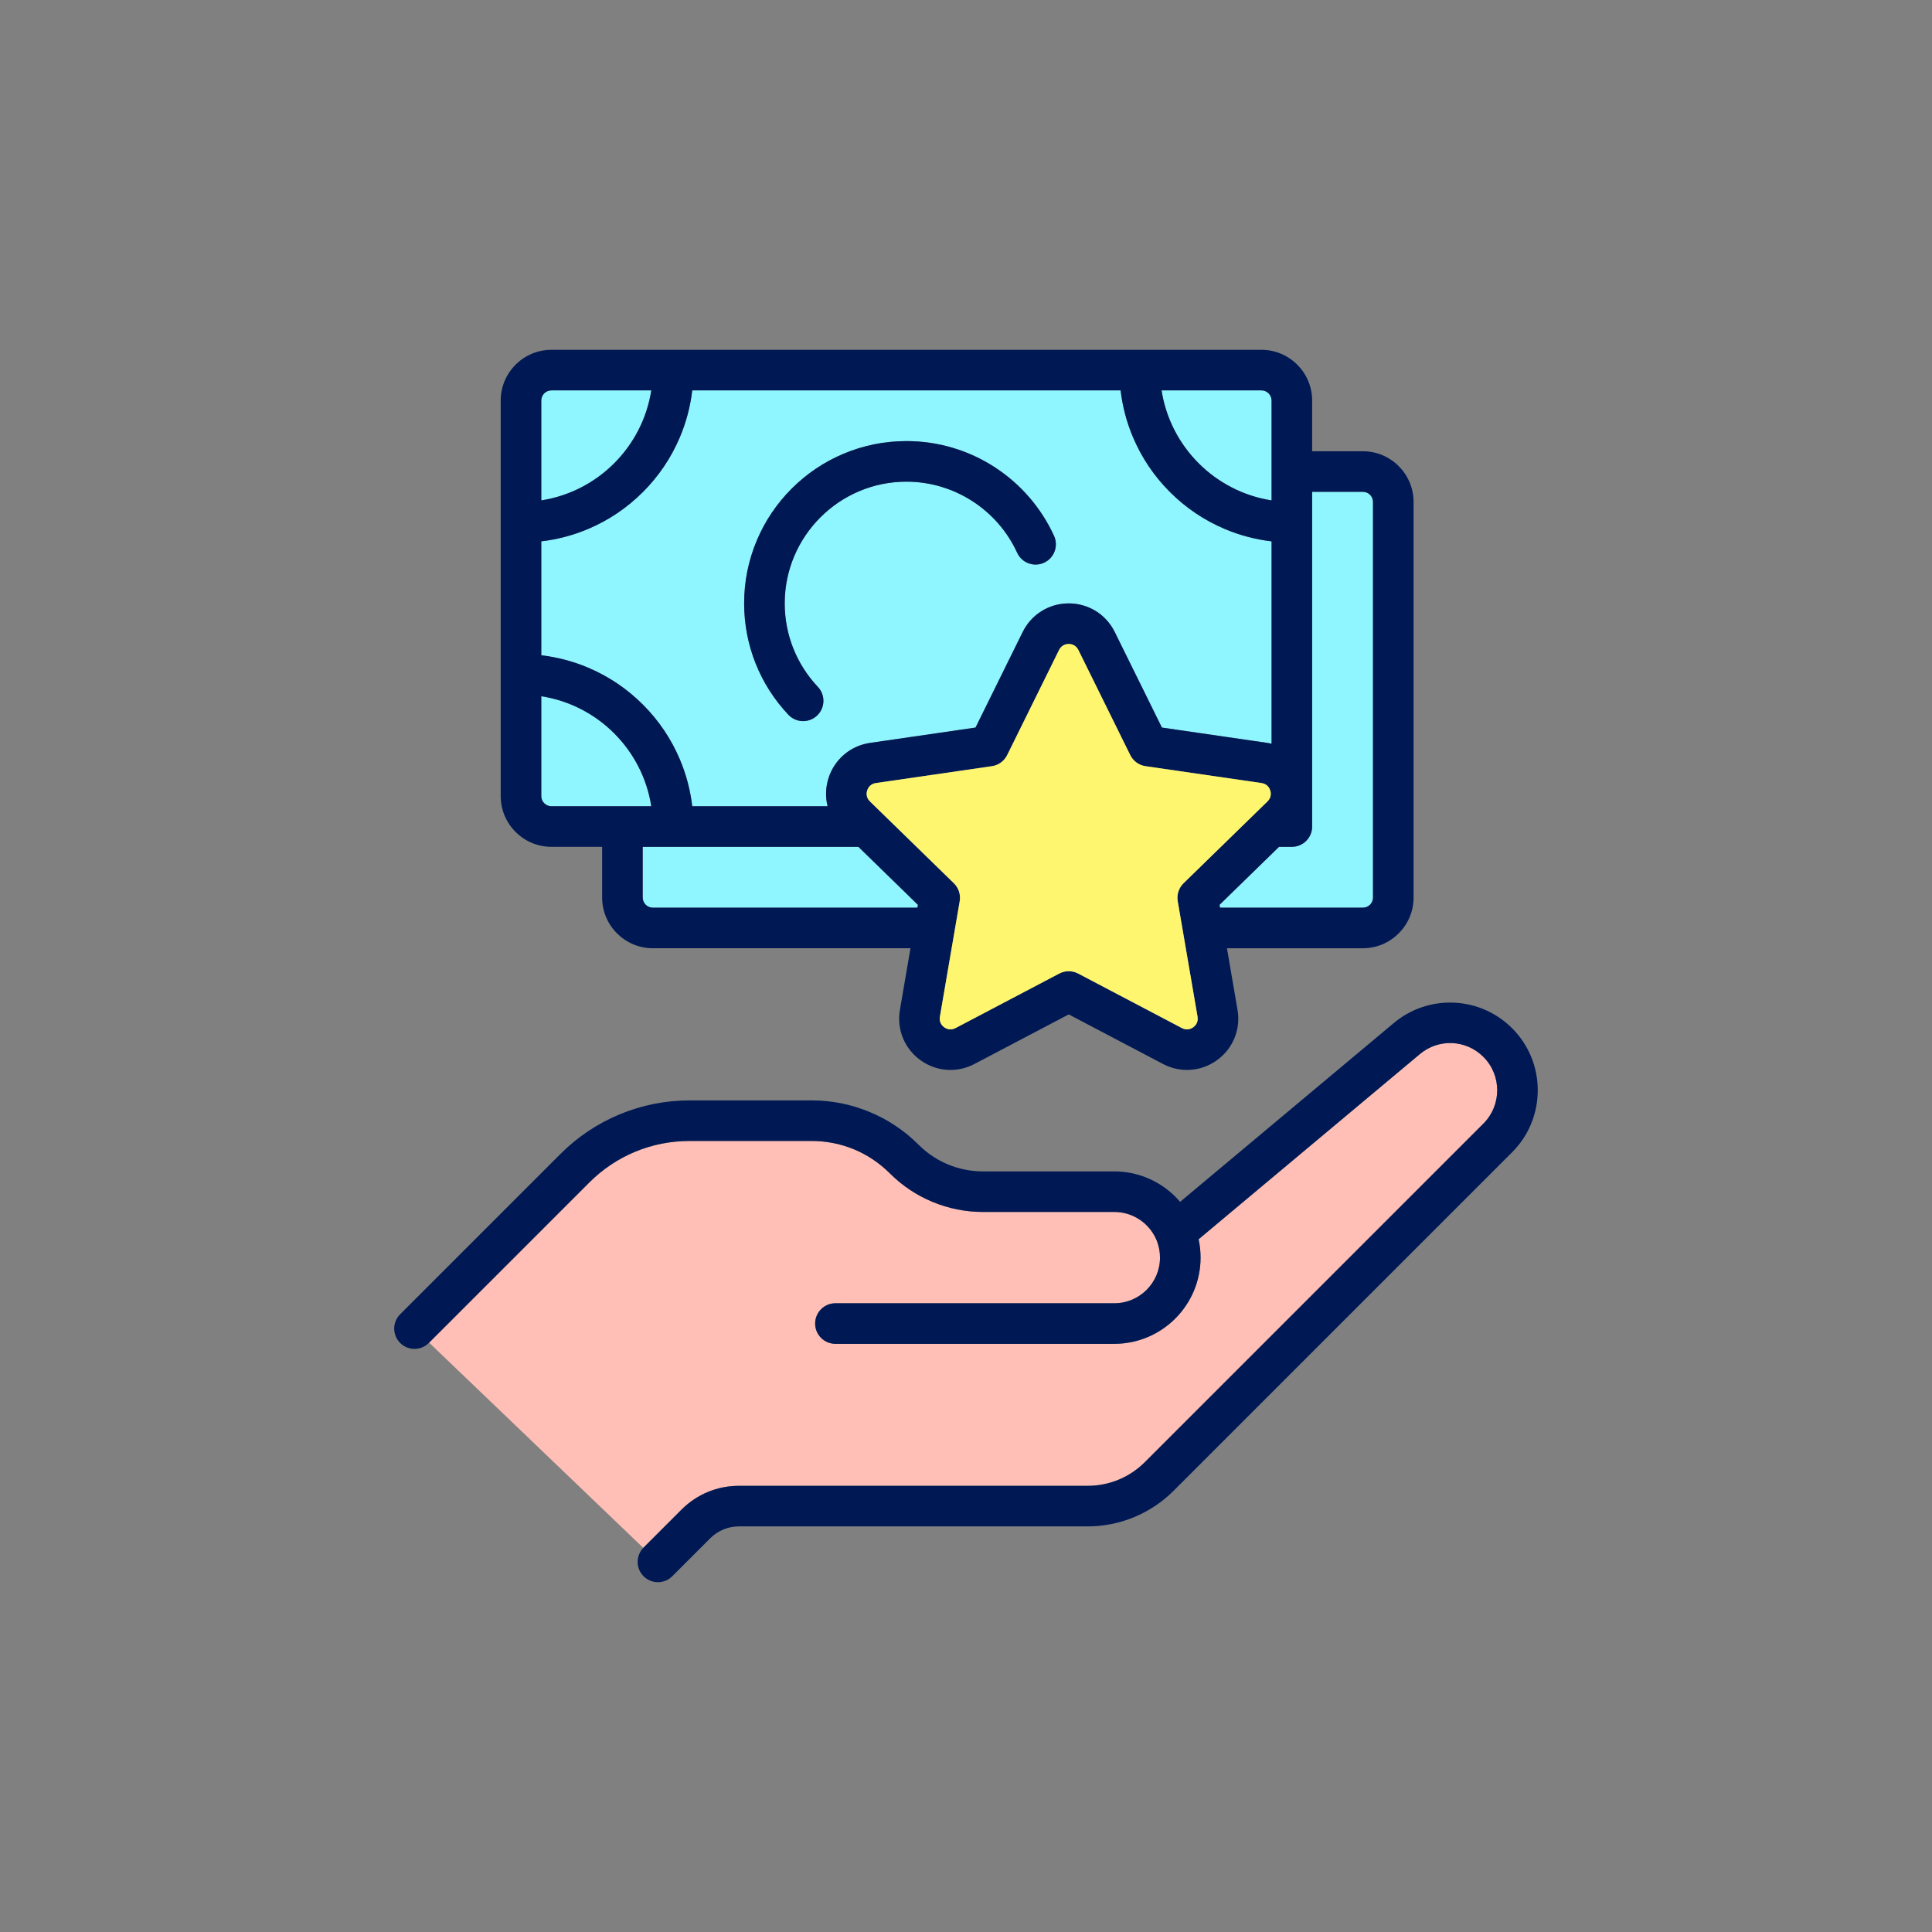
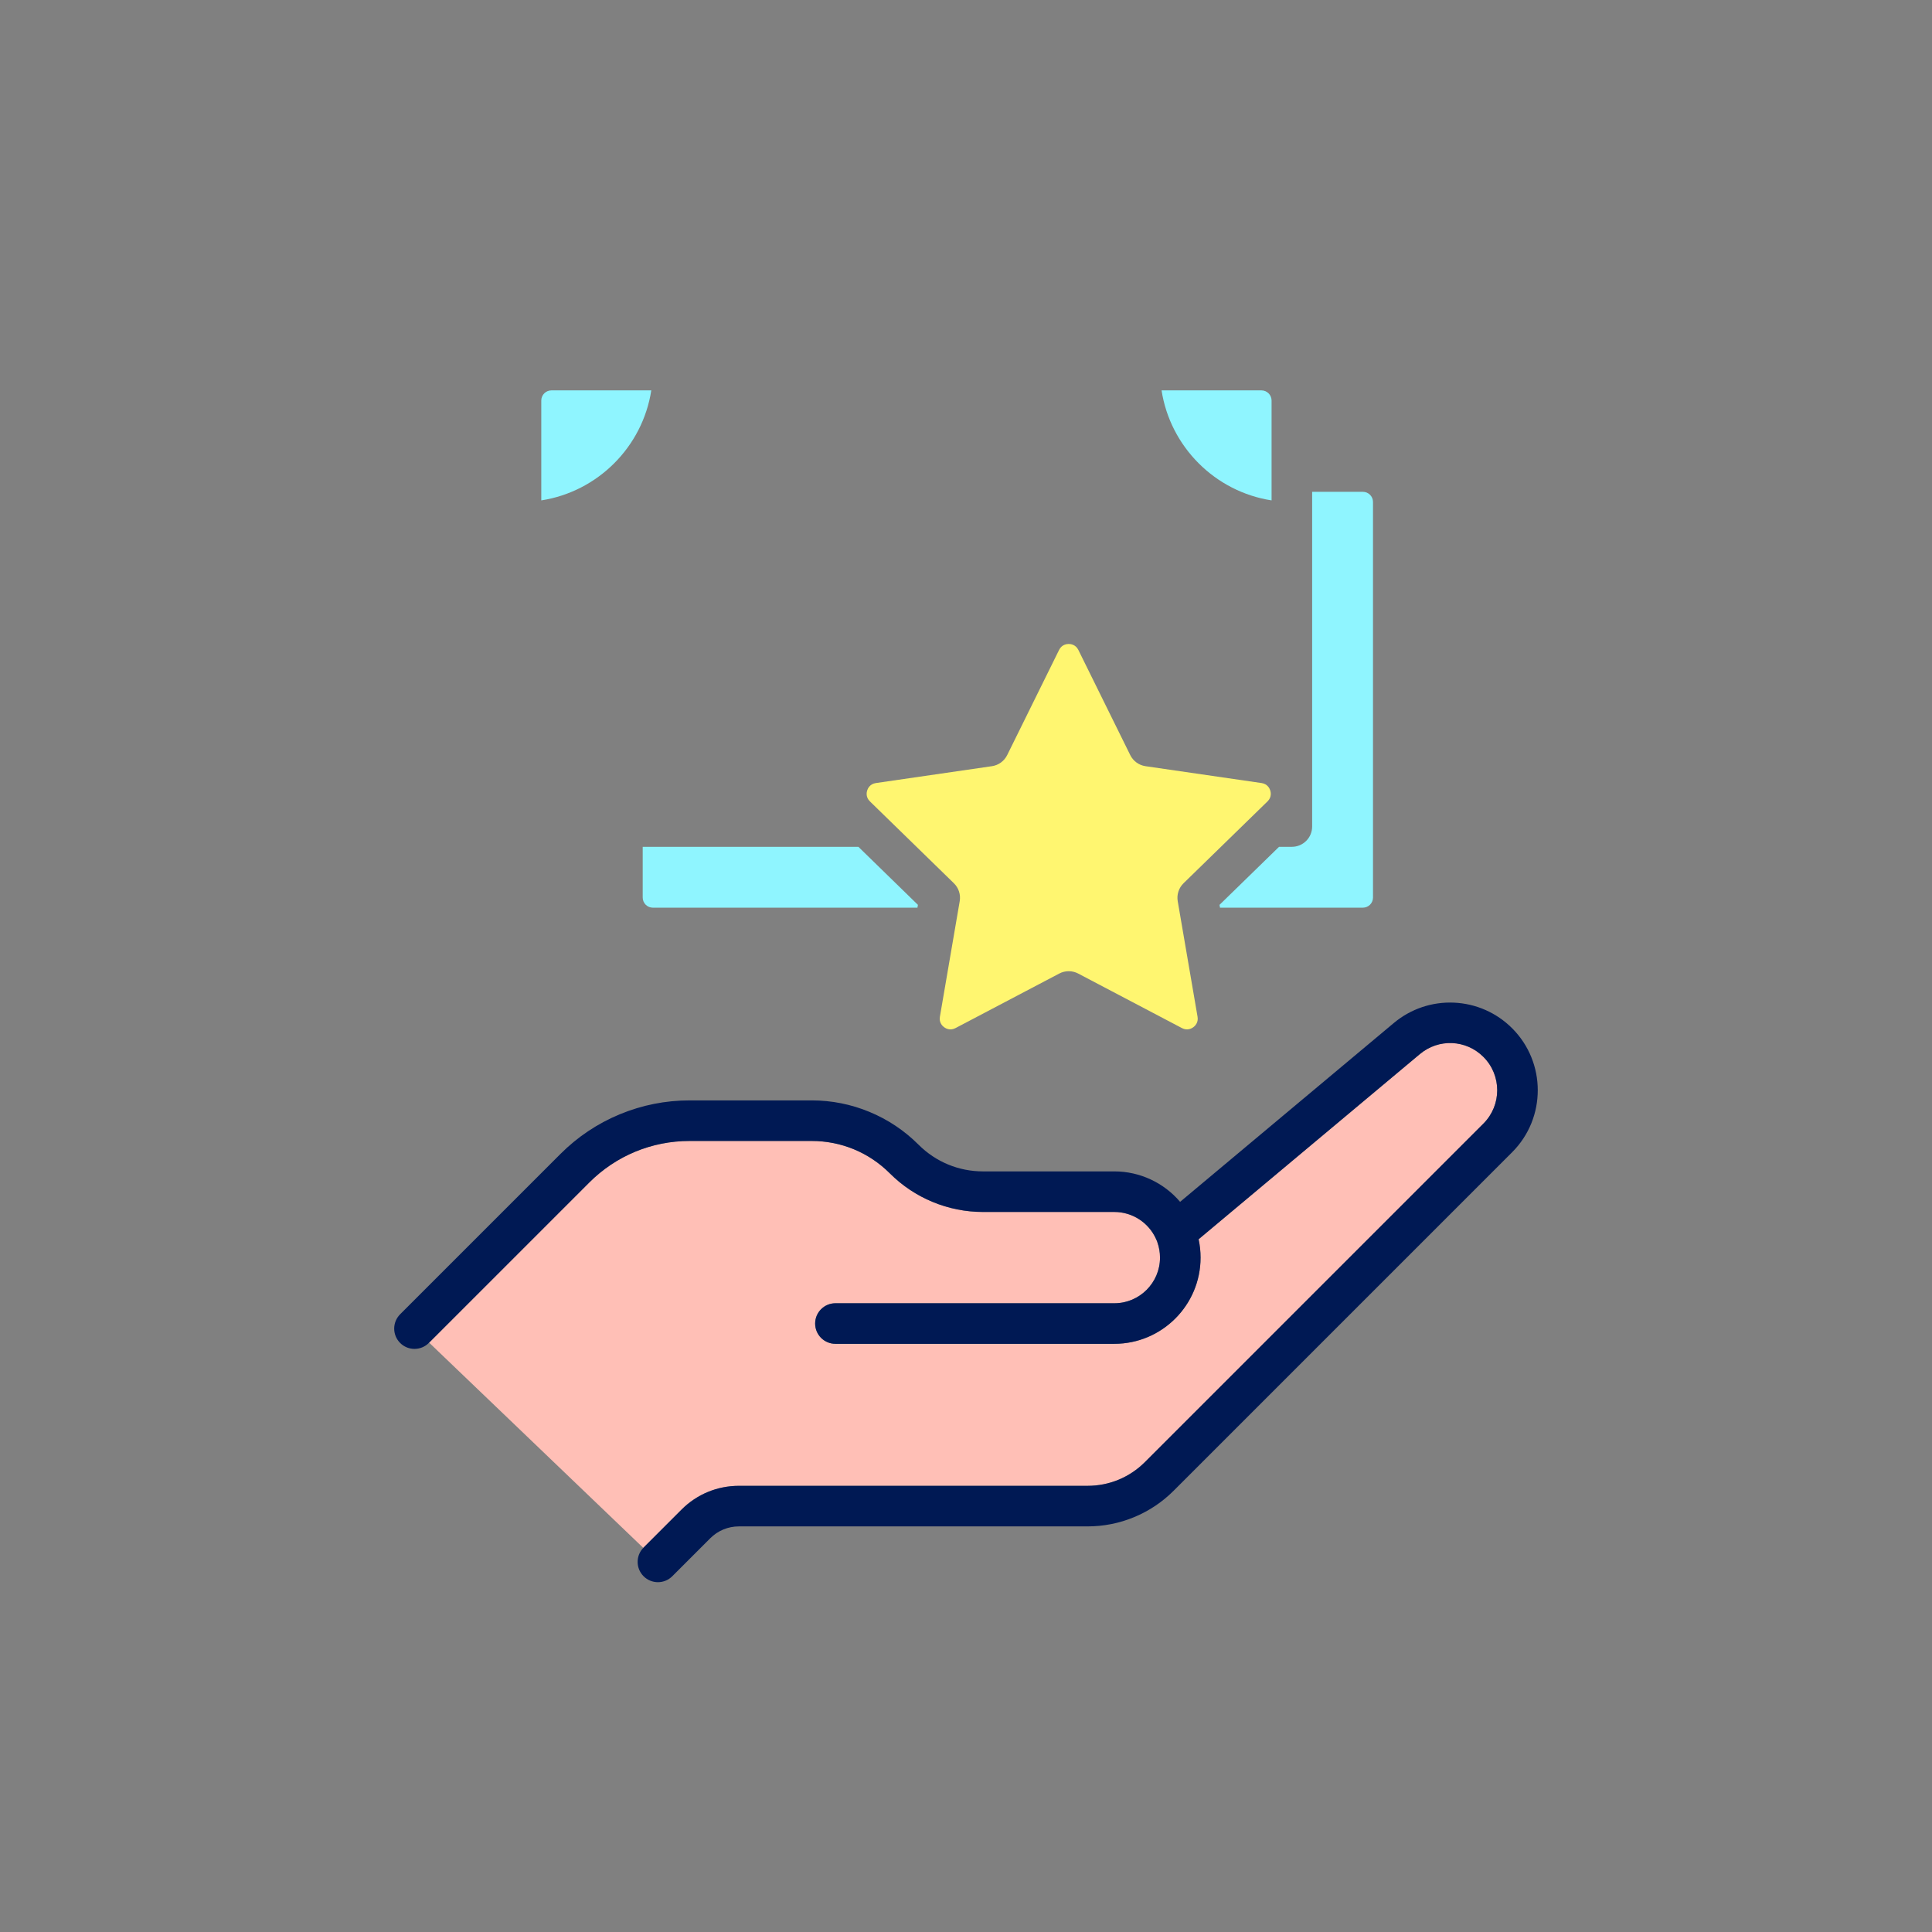
<svg xmlns="http://www.w3.org/2000/svg" id="Слой_1" enable-background="new 0 0 4000 4000" viewBox="0 0 4000 4000">
  <rect x="0" y="0" width="4000" height="4000" fill="#808080" stroke="none" />
  <g>
    <path d="m1411.052 3125.456c31.732-31.731 73.921-49.206 118.794-49.206h721.824c44.875 0 87.063-17.476 118.795-49.206l700.804-700.804c38.041-38.042 38.041-99.938 0-137.98-35.993-35.992-92.571-38.499-131.605-5.833l-458.067 383.337c2.696 12.42 4.059 25.128 4.059 37.986 0 98.426-80.075 178.5-178.5 178.5h-577.5c-23.196 0-42-18.804-42-42s18.804-42 42-42h577.5c52.107 0 94.5-42.393 94.5-94.5 0-10.841-1.809-21.449-5.376-31.531-.282-.797-.531-1.597-.762-2.398-.289-.594-.575-1.19-.837-1.801l-1.3-3.024c-15.258-33.874-49.071-55.745-86.225-55.745h-271.816c-36.033 0-71.183-6.992-104.473-20.78-33.29-13.79-63.088-33.7-88.567-59.18-43.231-43.231-100.71-67.04-161.849-67.04h-252.618c-78.531 0-152.36 30.581-207.889 86.11l-331.457 331.456 443.356 424.883c.206-.215.404-.436.615-.647z" fill="#ffbfb6" />
    <path d="m3130.665 2128.863c-32.164-32.165-74.904-50.987-120.347-53.002-45.434-2.011-89.682 12.954-124.565 42.146l-442.466 370.281c-33.416-39.324-82.961-63.039-136.132-63.039h-271.816c-50.484 0-97.946-19.659-133.644-55.356-29.202-29.202-63.354-52.022-101.509-67.826-38.154-15.804-78.439-23.817-119.737-23.817h-252.618c-49.892 0-98.561 9.681-144.654 28.773-46.094 19.093-87.354 46.661-122.632 81.94l-332.088 332.088c-16.402 16.402-16.402 42.994 0 59.396 16.401 16.401 42.995 16.402 59.397 0l.632-.632 331.457-331.456c55.529-55.529 129.358-86.11 207.889-86.11h252.618c61.139 0 118.618 23.809 161.849 67.04 25.479 25.479 55.278 45.39 88.567 59.18 33.29 13.788 68.44 20.78 104.473 20.78h271.816c37.153 0 70.967 21.871 86.225 55.745l1.3 3.024c.262.611.548 1.207.837 1.801.231.802.48 1.602.762 2.398 3.567 10.082 5.376 20.69 5.376 31.531 0 52.107-42.393 94.5-94.5 94.5h-577.5c-23.196 0-42 18.804-42 42s18.804 42 42 42h577.5c98.425 0 178.5-80.074 178.5-178.5 0-12.858-1.363-25.566-4.059-37.986l458.067-383.337c39.034-32.666 95.612-30.159 131.605 5.833 38.041 38.042 38.041 99.938 0 137.98l-700.804 700.804c-31.731 31.73-73.92 49.206-118.795 49.206h-721.824c-44.874 0-87.062 17.475-118.794 49.206l-78.595 78.596c-.212.212-.409.432-.615.647-15.772 16.447-15.575 42.559.615 58.749 8.201 8.201 18.95 12.302 29.699 12.302s21.498-4.101 29.699-12.302l78.594-78.595c15.867-15.866 36.961-24.604 59.398-24.604h721.824c33.261 0 65.707-6.454 96.437-19.183s58.236-31.107 81.755-54.627l700.804-700.804c70.792-70.789 70.792-185.977-.001-256.77z" fill="#001954" />
    <g fill="#8ff5ff">
      <path d="m2716.664 1711.25c0 23.196-18.804 42-42 42h-26.544l-123.247 120.136 1.006 5.864h295.785c11.579 0 21-9.42 21-21v-819c0-11.58-9.421-21-21-21h-105z" />
      <path d="m1900.455 1873.386-123.247-120.136h-446.544v105c0 11.58 9.42 21 21 21h547.786z" />
      <path d="m1348.432 808.25h-206.769c-11.58 0-21 9.42-21 21v206.769c116.97-18.139 209.631-110.799 227.769-227.769z" />
      <path d="m2632.664 1036.019v-206.769c0-11.58-9.421-21-21-21h-206.769c18.139 116.97 110.8 209.63 227.769 227.769z" />
-       <path d="m1407.592 905.224c-17.983 42.516-43.718 80.691-76.491 113.463-32.772 32.773-70.947 58.508-113.463 76.491-31.119 13.162-63.599 21.716-96.974 25.616v235.911c33.375 3.9 65.855 12.454 96.974 25.616 42.516 17.983 80.691 43.718 113.463 76.491 32.773 32.772 58.508 70.947 76.491 113.463 13.162 31.119 21.716 63.599 25.616 96.974h280.257c-4.782-18.977-4.262-39.282 2.088-58.828 12.592-38.755 45.465-66.47 85.791-72.331l218.364-31.729 97.654-197.871c18.034-36.541 54.552-59.241 95.302-59.241 40.749 0 77.266 22.7 95.301 59.241l97.654 197.871 218.363 31.729c2.937.427 5.829.983 8.682 1.638v-418.935c-33.374-3.9-65.855-12.454-96.974-25.616-42.516-17.983-80.69-43.718-113.464-76.491-32.772-32.772-58.508-70.947-76.49-113.463-13.162-31.119-21.716-63.599-25.616-96.974h-886.912c-3.9 33.376-12.454 65.856-25.616 96.975zm652.877 62.717c53.22 34.836 95.329 83.742 121.773 141.431 9.666 21.086.408 46.015-20.678 55.681-21.09 9.667-46.016.408-55.682-20.678-40.97-89.375-130.944-147.125-229.219-147.125-138.953 0-252 113.047-252 252 0 64.566 24.39 125.973 68.678 172.908 15.919 16.871 15.148 43.453-1.723 59.372-8.114 7.657-18.477 11.453-28.816 11.453-11.159 0-22.292-4.419-30.555-13.176-59.058-62.588-91.583-144.469-91.583-230.557 0-45.341 8.89-89.348 26.422-130.799 16.925-40.016 41.146-75.944 71.99-106.789s66.773-55.065 106.789-71.99c41.451-17.532 85.458-26.422 130.799-26.422 65.584 0 129.143 18.912 183.805 54.691z" />
-       <path d="m1348.432 1669.25c-18.139-116.97-110.799-209.63-227.769-227.769v206.769c0 11.58 9.42 21 21 21z" />
    </g>
-     <path d="m1141.664 1753.25h105v105c0 57.897 47.103 105 105 105h533.378l-21.888 127.617c-6.889 40.163 9.312 79.991 42.278 103.943 18.629 13.534 40.423 20.411 62.366 20.41 16.89 0 33.868-4.074 49.555-12.321l195.311-102.681 195.309 102.681c36.07 18.96 78.954 15.864 111.923-8.089 32.967-23.952 49.167-63.781 42.278-103.943l-21.888-127.617h281.378c57.897 0 105-47.103 105-105v-819c0-57.897-47.103-105-105-105h-105v-105c0-57.897-47.103-105-105-105h-1470c-57.897 0-105 47.103-105 105v819c0 57.897 47.103 105 105 105zm0-945h206.769c-18.139 116.97-110.799 209.63-227.769 227.769v-206.769c0-11.58 9.42-21 21-21zm1491 21v206.769c-116.969-18.139-209.63-110.799-227.769-227.769h206.769c11.579 0 21 9.42 21 21zm210 210v819c0 11.58-9.421 21-21 21h-295.785l-1.006-5.864 123.247-120.136h26.544c23.196 0 42-18.804 42-42v-693h105c11.579 0 21 9.42 21 21zm-363.281 1065.816c2.112 12.318-5.493 19.34-8.861 21.786-3.368 2.448-12.397 7.51-23.46 1.695l-214.854-112.955c-12.234-6.432-26.854-6.432-39.088 0l-214.855 112.955c-11.064 5.817-20.091.752-23.459-1.694-3.368-2.447-10.974-9.469-8.861-21.787l41.034-239.244c2.337-13.625-2.18-27.527-12.079-37.176l-173.821-169.433c-8.949-8.723-6.923-18.875-5.637-22.834 1.287-3.959 5.614-13.363 17.982-15.161l240.215-34.905c13.68-1.988 25.505-10.58 31.623-22.976l107.427-217.671c5.531-11.207 15.812-12.417 19.976-12.417 4.163 0 14.444 1.21 19.975 12.417l107.427 217.671c6.118 12.396 17.944 20.988 31.624 22.976l240.214 34.905c12.368 1.797 16.695 11.201 17.982 15.161 1.286 3.96 3.313 14.111-5.637 22.834l-173.82 169.433c-9.899 9.649-14.416 23.551-12.079 37.175zm-1148.719-246.816v-105h446.544l123.247 120.136-1.006 5.864h-547.786c-11.579 0-20.999-9.42-20.999-21zm-210-210v-206.769c116.97 18.139 209.63 110.799 227.769 227.769h-206.769c-11.58 0-21-9.42-21-21zm1225.072-743.026c17.982 42.516 43.718 80.691 76.49 113.463 32.773 32.773 70.948 58.508 113.464 76.491 31.119 13.162 63.599 21.716 96.974 25.616v418.935c-2.853-.655-5.745-1.211-8.682-1.638l-218.363-31.729-97.654-197.871c-18.035-36.541-54.552-59.241-95.301-59.241-40.75 0-77.268 22.7-95.302 59.241l-97.654 197.871-218.364 31.729c-40.326 5.86-73.199 33.576-85.791 72.331-6.351 19.546-6.87 39.851-2.088 58.828h-280.257c-3.9-33.375-12.454-65.854-25.616-96.974-17.983-42.516-43.718-80.691-76.491-113.463-32.772-32.773-70.947-58.508-113.463-76.491-31.119-13.162-63.599-21.716-96.974-25.616v-235.911c33.375-3.9 65.855-12.454 96.974-25.616 42.516-17.983 80.691-43.718 113.463-76.491 32.773-32.772 58.508-70.947 76.491-113.463 13.162-31.119 21.716-63.599 25.616-96.974h886.912c3.9 33.374 12.454 65.854 25.616 96.973z" fill="#001954" />
-     <path d="m1745.864 939.672c-40.016 16.925-75.944 41.146-106.789 71.99s-55.065 66.773-71.99 106.789c-17.532 41.451-26.422 85.458-26.422 130.799 0 86.088 32.525 167.969 91.583 230.557 8.263 8.757 19.396 13.176 30.555 13.176 10.34 0 20.703-3.796 28.816-11.453 16.871-15.919 17.643-42.501 1.723-59.372-44.288-46.935-68.678-108.342-68.678-172.908 0-138.953 113.047-252 252-252 98.275 0 188.25 57.75 229.219 147.125 9.666 21.085 34.592 30.344 55.682 20.678 21.086-9.666 30.344-34.595 20.678-55.681-26.444-57.689-68.554-106.595-121.773-141.431-54.662-35.779-118.221-54.691-183.805-54.691-45.341 0-89.348 8.89-130.799 26.422z" fill="#001954" />
    <path d="m2438.35 1865.822c-2.337-13.625 2.18-27.526 12.079-37.175l173.82-169.433c8.949-8.723 6.923-18.875 5.637-22.834-1.287-3.959-5.614-13.363-17.982-15.161l-240.214-34.905c-13.68-1.988-25.506-10.58-31.624-22.976l-107.427-217.671c-5.53-11.207-15.812-12.417-19.975-12.417-4.164 0-14.444 1.21-19.976 12.417l-107.427 217.671c-6.118 12.396-17.943 20.988-31.623 22.976l-240.215 34.905c-12.368 1.797-16.695 11.201-17.982 15.161-1.286 3.96-3.313 14.111 5.637 22.834l173.821 169.433c9.899 9.649 14.416 23.551 12.079 37.176l-41.034 239.244c-2.113 12.318 5.493 19.34 8.861 21.787 3.368 2.446 12.395 7.512 23.459 1.694l214.855-112.955c12.234-6.432 26.854-6.432 39.088 0l214.854 112.955c11.063 5.814 20.092.753 23.46-1.695 3.368-2.446 10.974-9.468 8.861-21.786z" fill="#fff670" />
  </g>
</svg>